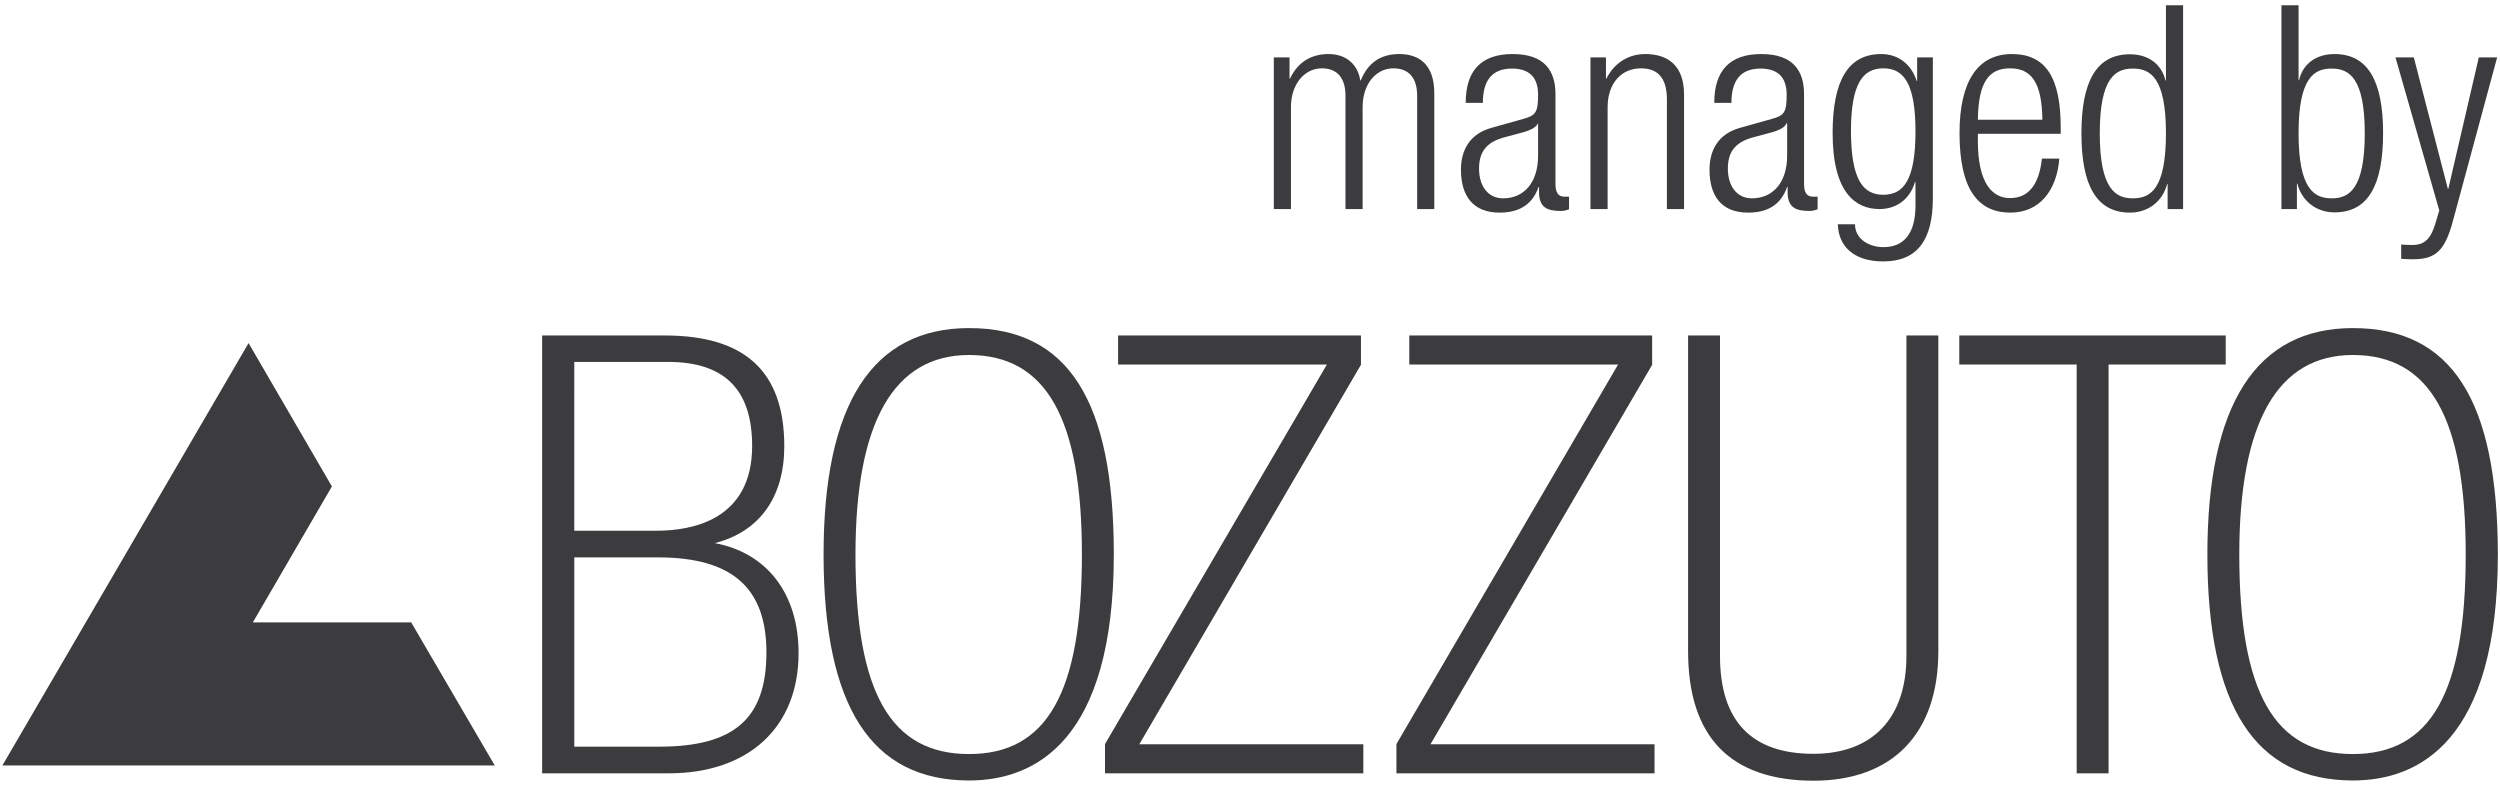
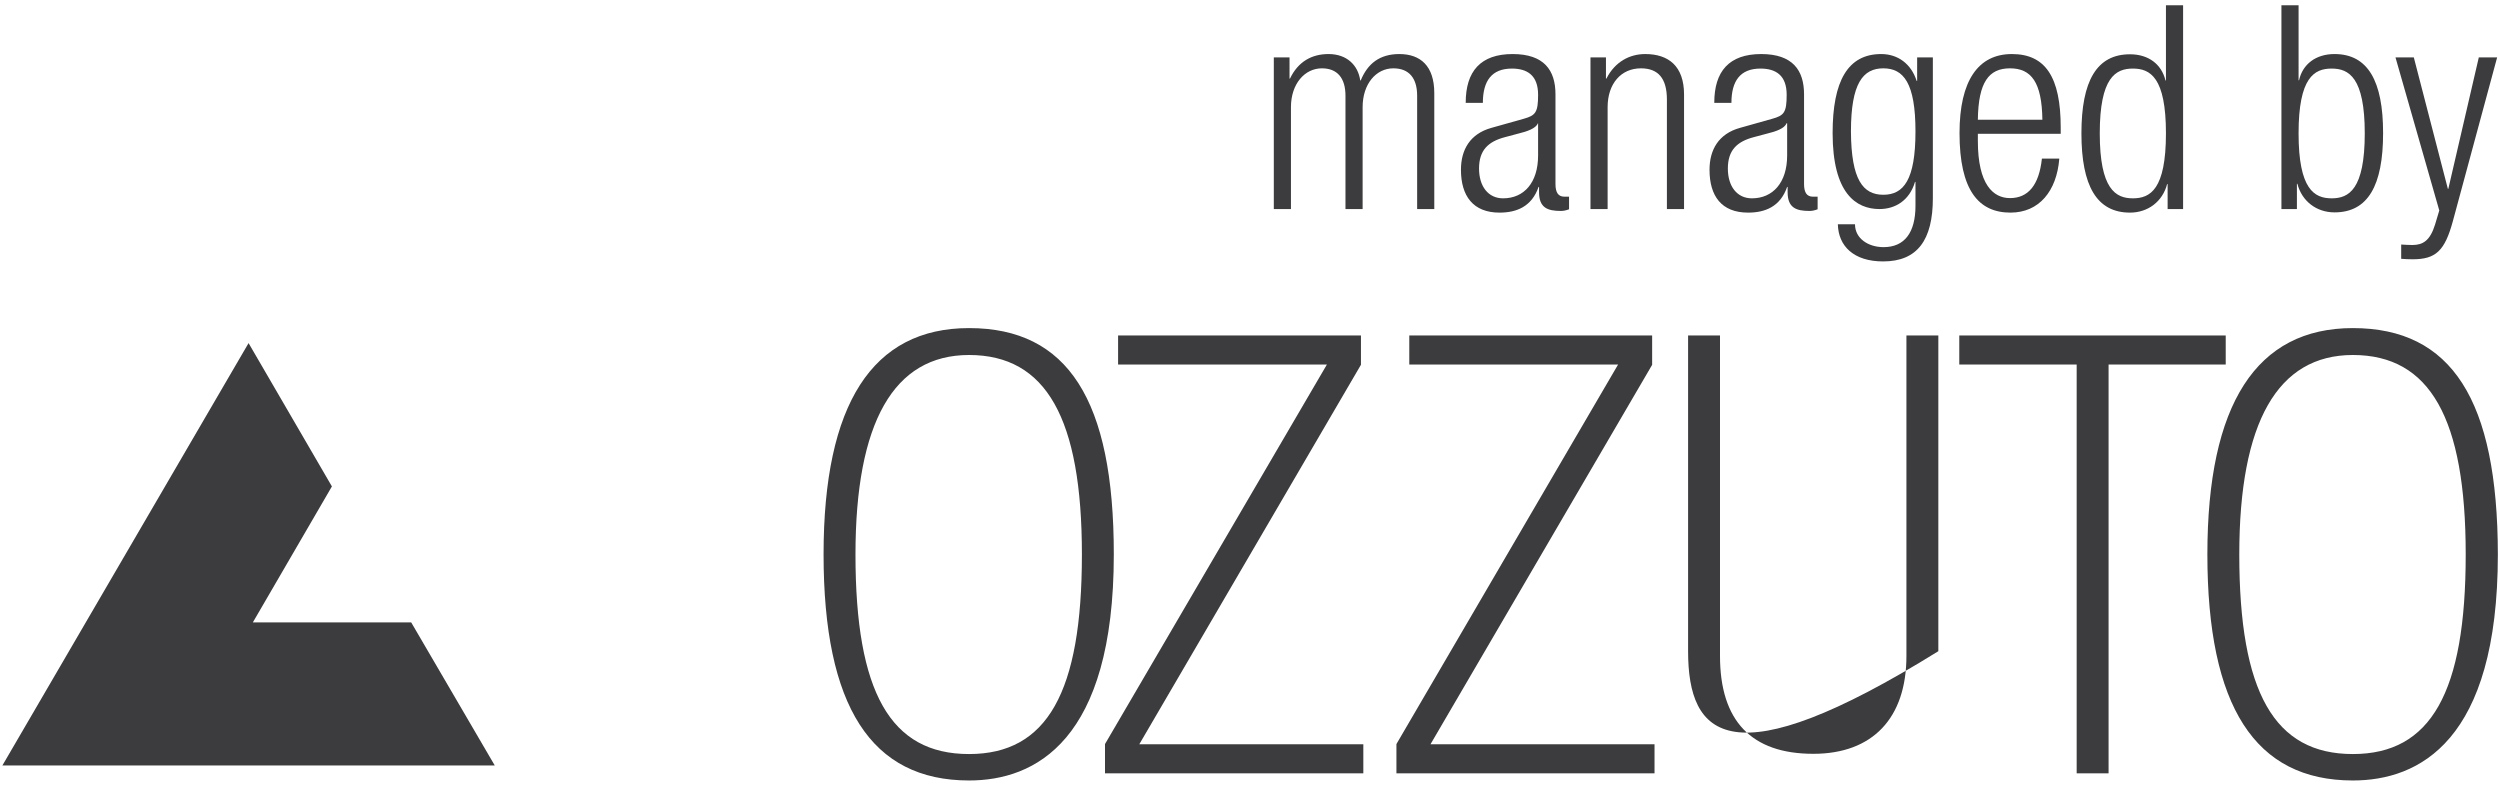
<svg xmlns="http://www.w3.org/2000/svg" version="1.1" id="Layer_1" x="0px" y="0px" viewBox="0 0 105 33" style="enable-background:new 0 0 105 33;" xml:space="preserve">
  <style type="text/css">
	.st0{fill:#3C3C3E;}
</style>
  <g>
    <g>
-       <path class="st0" d="M70.9,27.35V14.09h1.34v13.46c0,2.73,1.32,4.11,3.92,4.11c2.49,0,3.91-1.5,3.91-4.11V14.09h1.34v13.26    c0,3.45-1.91,5.44-5.25,5.44C72.67,32.78,70.9,30.95,70.9,27.35" />
+       <path class="st0" d="M70.9,27.35V14.09h1.34v13.46c0,2.73,1.32,4.11,3.92,4.11c2.49,0,3.91-1.5,3.91-4.11V14.09h1.34v13.26    C72.67,32.78,70.9,30.95,70.9,27.35" />
    </g>
    <polygon class="st0" points="59.19,14.09 59.19,15.31 67.96,15.31 58.65,31.25 58.65,32.48 69.49,32.48 69.49,31.26 60.08,31.26    69.38,15.34 69.39,15.32 69.39,14.09  " />
    <polygon class="st0" points="46.96,14.09 46.96,15.31 55.73,15.31 46.41,31.25 46.41,32.48 57.26,32.48 57.26,31.26 47.85,31.26    57.16,15.32 57.16,14.09  " />
    <path class="st0" d="M40.7,31.67c-3.3,0-4.77-2.59-4.77-8.38c0-5.56,1.61-8.38,4.77-8.38c3.24,0,4.74,2.66,4.74,8.38   C45.44,29.08,43.98,31.67,40.7,31.67 M40.7,13.78c-4.06,0-6.11,3.19-6.11,9.5c0,6.39,2,9.5,6.11,9.5c2.77,0,6.08-1.65,6.08-9.5   C46.78,16.8,44.85,13.78,40.7,13.78" />
    <path class="st0" d="M98.82,31.67c-3.3,0-4.77-2.59-4.77-8.38c0-5.56,1.61-8.38,4.77-8.38c3.24,0,4.74,2.66,4.74,8.38   C103.56,29.08,102.1,31.67,98.82,31.67 M98.82,13.78c-4.05,0-6.11,3.19-6.11,9.5c0,6.39,2,9.5,6.11,9.5c2.78,0,6.09-1.65,6.09-9.5   C104.9,16.8,102.97,13.78,98.82,13.78" />
    <polygon class="st0" points="82.29,14.09 82.29,15.31 87.22,15.31 87.22,32.48 88.56,32.48 88.56,15.31 93.48,15.31 93.48,14.09     " />
-     <path class="st0" d="M27.68,31.36h-3.56v-7.95h3.51c3.11,0,4.56,1.27,4.56,3.99C32.19,30.18,30.84,31.36,27.68,31.36 M24.12,15.2   h3.93c2.38,0,3.54,1.16,3.54,3.53c0,3.1-2.51,3.56-4.01,3.56h-3.46V15.2z M30.02,22.81c1.87-0.47,2.92-1.92,2.92-4.07   c0-3.13-1.64-4.65-5.02-4.65h-5.15v18.39h5.31c3.37,0,5.46-1.94,5.46-5.05C33.54,24.93,32.21,23.22,30.02,22.81" />
    <polygon class="st0" points="0.1,32.15 20.78,32.15 17.27,26.14 10.62,26.14 13.94,20.43 10.44,14.41  " />
  </g>
  <g>
    <path class="st0" d="M53.51,2.41h0.65V3.3h0.02c0.34-0.71,0.91-1.03,1.62-1.03c0.77,0,1.24,0.47,1.33,1.11h0.02   c0.29-0.71,0.8-1.11,1.62-1.11c0.89,0,1.47,0.5,1.47,1.64v4.87h-0.72V4.02c0-0.75-0.35-1.15-1-1.15c-0.72,0-1.29,0.65-1.29,1.63   v4.28h-0.72V4.02c0-0.75-0.35-1.15-0.99-1.15c-0.72,0-1.3,0.65-1.3,1.63v4.28h-0.72V2.41z" />
    <path class="st0" d="M64.61,5.18h-0.02C64.51,5.4,64.1,5.53,63.81,5.6l-0.6,0.16c-0.72,0.19-1.09,0.56-1.09,1.32   c0,0.74,0.38,1.25,1.01,1.25c0.88,0,1.47-0.66,1.47-1.8V5.18z M61.56,4.31c0-1.31,0.62-2.04,1.97-2.04c1.32,0,1.8,0.68,1.8,1.69   v3.77c0,0.36,0.12,0.53,0.37,0.53h0.2v0.53c-0.13,0.05-0.24,0.07-0.34,0.07c-0.56,0-0.92-0.13-0.92-0.79V7.85h-0.02   c-0.29,0.84-0.94,1.08-1.64,1.08c-1.11,0-1.62-0.7-1.62-1.8c0-0.84,0.38-1.51,1.28-1.76l1.35-0.38c0.5-0.14,0.61-0.26,0.61-1.01   c0-0.82-0.46-1.1-1.1-1.1c-0.85,0-1.22,0.52-1.22,1.44H61.56z" />
    <path class="st0" d="M66.8,2.41h0.65V3.3h0.02c0.36-0.71,0.98-1.03,1.63-1.03c0.97,0,1.63,0.5,1.63,1.7v4.81h-0.72V4.18   c0-0.88-0.36-1.31-1.09-1.31c-0.84,0-1.4,0.65-1.4,1.63v4.28H66.8V2.41z" />
    <path class="st0" d="M75.05,5.18h-0.02c-0.07,0.22-0.48,0.35-0.77,0.42l-0.6,0.16c-0.72,0.19-1.09,0.56-1.09,1.32   c0,0.74,0.38,1.25,1.01,1.25c0.88,0,1.48-0.66,1.48-1.8V5.18z M72,4.31c0-1.31,0.62-2.04,1.97-2.04c1.32,0,1.8,0.68,1.8,1.69v3.77   c0,0.36,0.12,0.53,0.37,0.53h0.2v0.53c-0.13,0.05-0.24,0.07-0.34,0.07c-0.56,0-0.92-0.13-0.92-0.79V7.85h-0.02   c-0.29,0.84-0.94,1.08-1.64,1.08c-1.12,0-1.62-0.7-1.62-1.8c0-0.84,0.38-1.51,1.28-1.76l1.35-0.38c0.5-0.14,0.61-0.26,0.61-1.01   c0-0.82-0.46-1.1-1.1-1.1c-0.85,0-1.22,0.52-1.22,1.44H72z" />
    <path class="st0" d="M79.1,8.18c0.85,0,1.35-0.62,1.35-2.66c0-2.03-0.5-2.65-1.35-2.65c-0.85,0-1.36,0.62-1.36,2.65   C77.75,7.56,78.25,8.18,79.1,8.18 M80.53,2.41h0.65v5.91c0,1.76-0.65,2.66-2.09,2.66c-1.24,0-1.88-0.65-1.9-1.56h0.72   c0,0.6,0.56,0.96,1.2,0.96c0.88,0,1.34-0.61,1.34-1.74V7.64h-0.02c-0.23,0.78-0.83,1.14-1.49,1.14c-0.98,0-1.97-0.65-1.97-3.19   c0-2.19,0.64-3.32,2.04-3.32c0.7,0,1.26,0.41,1.49,1.13h0.02V2.41z" />
    <path class="st0" d="M85.78,5.03c-0.02-1.58-0.47-2.16-1.36-2.16c-0.89,0-1.33,0.58-1.35,2.16H85.78z M86.49,6.67   c-0.11,1.36-0.85,2.26-2.05,2.26c-1.34,0-2.14-0.94-2.14-3.34c0-2.21,0.79-3.32,2.2-3.32c1.41,0,2.05,0.97,2.05,3.09v0.26h-3.48   v0.3c0,1.84,0.65,2.4,1.35,2.4c0.76,0,1.22-0.54,1.34-1.66H86.49z" />
    <path class="st0" d="M89.58,8.33c0.73,0,1.39-0.37,1.39-2.73c0-2.35-0.66-2.72-1.39-2.72c-0.72,0-1.39,0.37-1.39,2.72   C88.19,7.95,88.86,8.33,89.58,8.33 M91.04,7.73h-0.02c-0.19,0.73-0.8,1.2-1.56,1.2c-1.4,0-2.04-1.13-2.04-3.33   c0-2.2,0.64-3.32,2.04-3.32c0.79,0,1.33,0.43,1.49,1.1h0.02V0.22h0.72v8.56h-0.65V7.73z" />
    <path class="st0" d="M97.93,8.33c0.72,0,1.39-0.37,1.39-2.73c0-2.35-0.67-2.72-1.39-2.72c-0.73,0-1.39,0.37-1.39,2.72   C96.54,7.95,97.2,8.33,97.93,8.33 M95.82,0.22h0.72v3.15h0.02c0.15-0.67,0.7-1.1,1.49-1.1c1.4,0,2.04,1.13,2.04,3.32   c0,2.21-0.64,3.33-2.04,3.33c-0.76,0-1.37-0.47-1.56-1.2h-0.02v1.06h-0.65V0.22z" />
    <path class="st0" d="M100.61,2.41h0.77l1.43,5.52h0.02l1.28-5.52h0.77l-1.86,6.88c-0.34,1.25-0.72,1.6-1.69,1.6   c-0.19,0-0.34-0.01-0.48-0.02v-0.6c0.16,0.01,0.31,0.02,0.47,0.02c0.44,0,0.74-0.18,0.95-0.85l0.18-0.6L100.61,2.41z" />
  </g>
</svg>